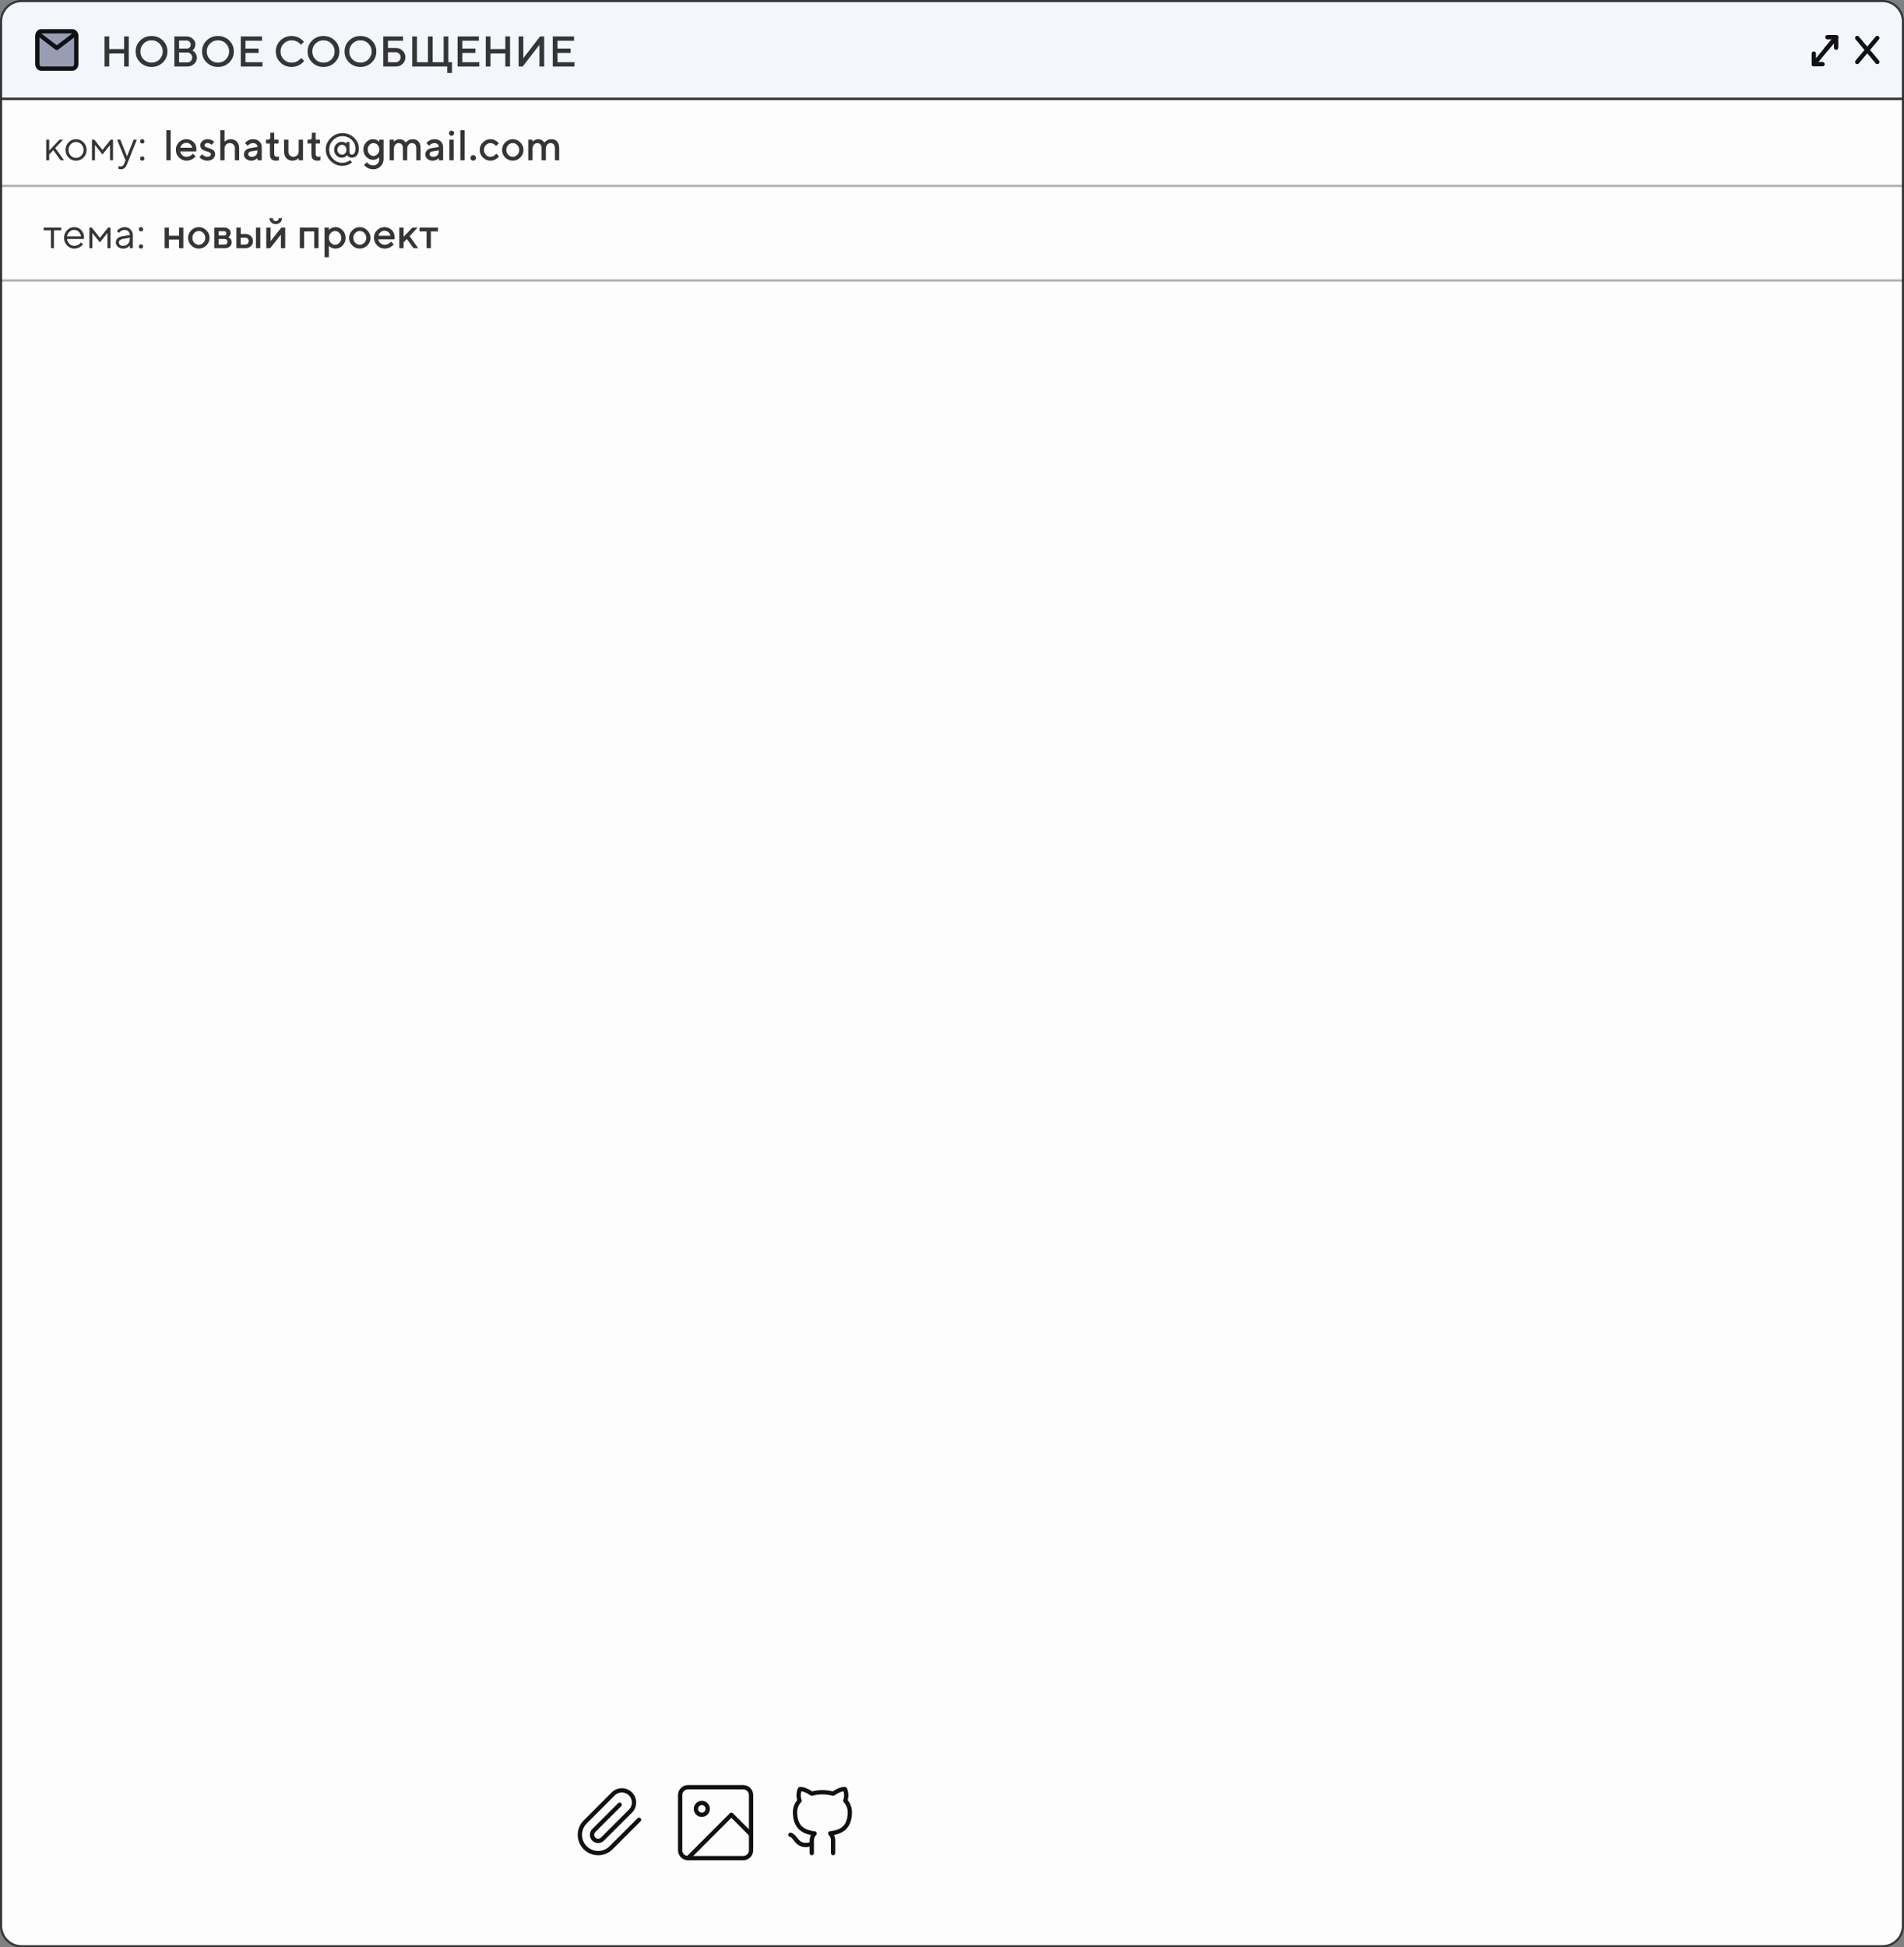
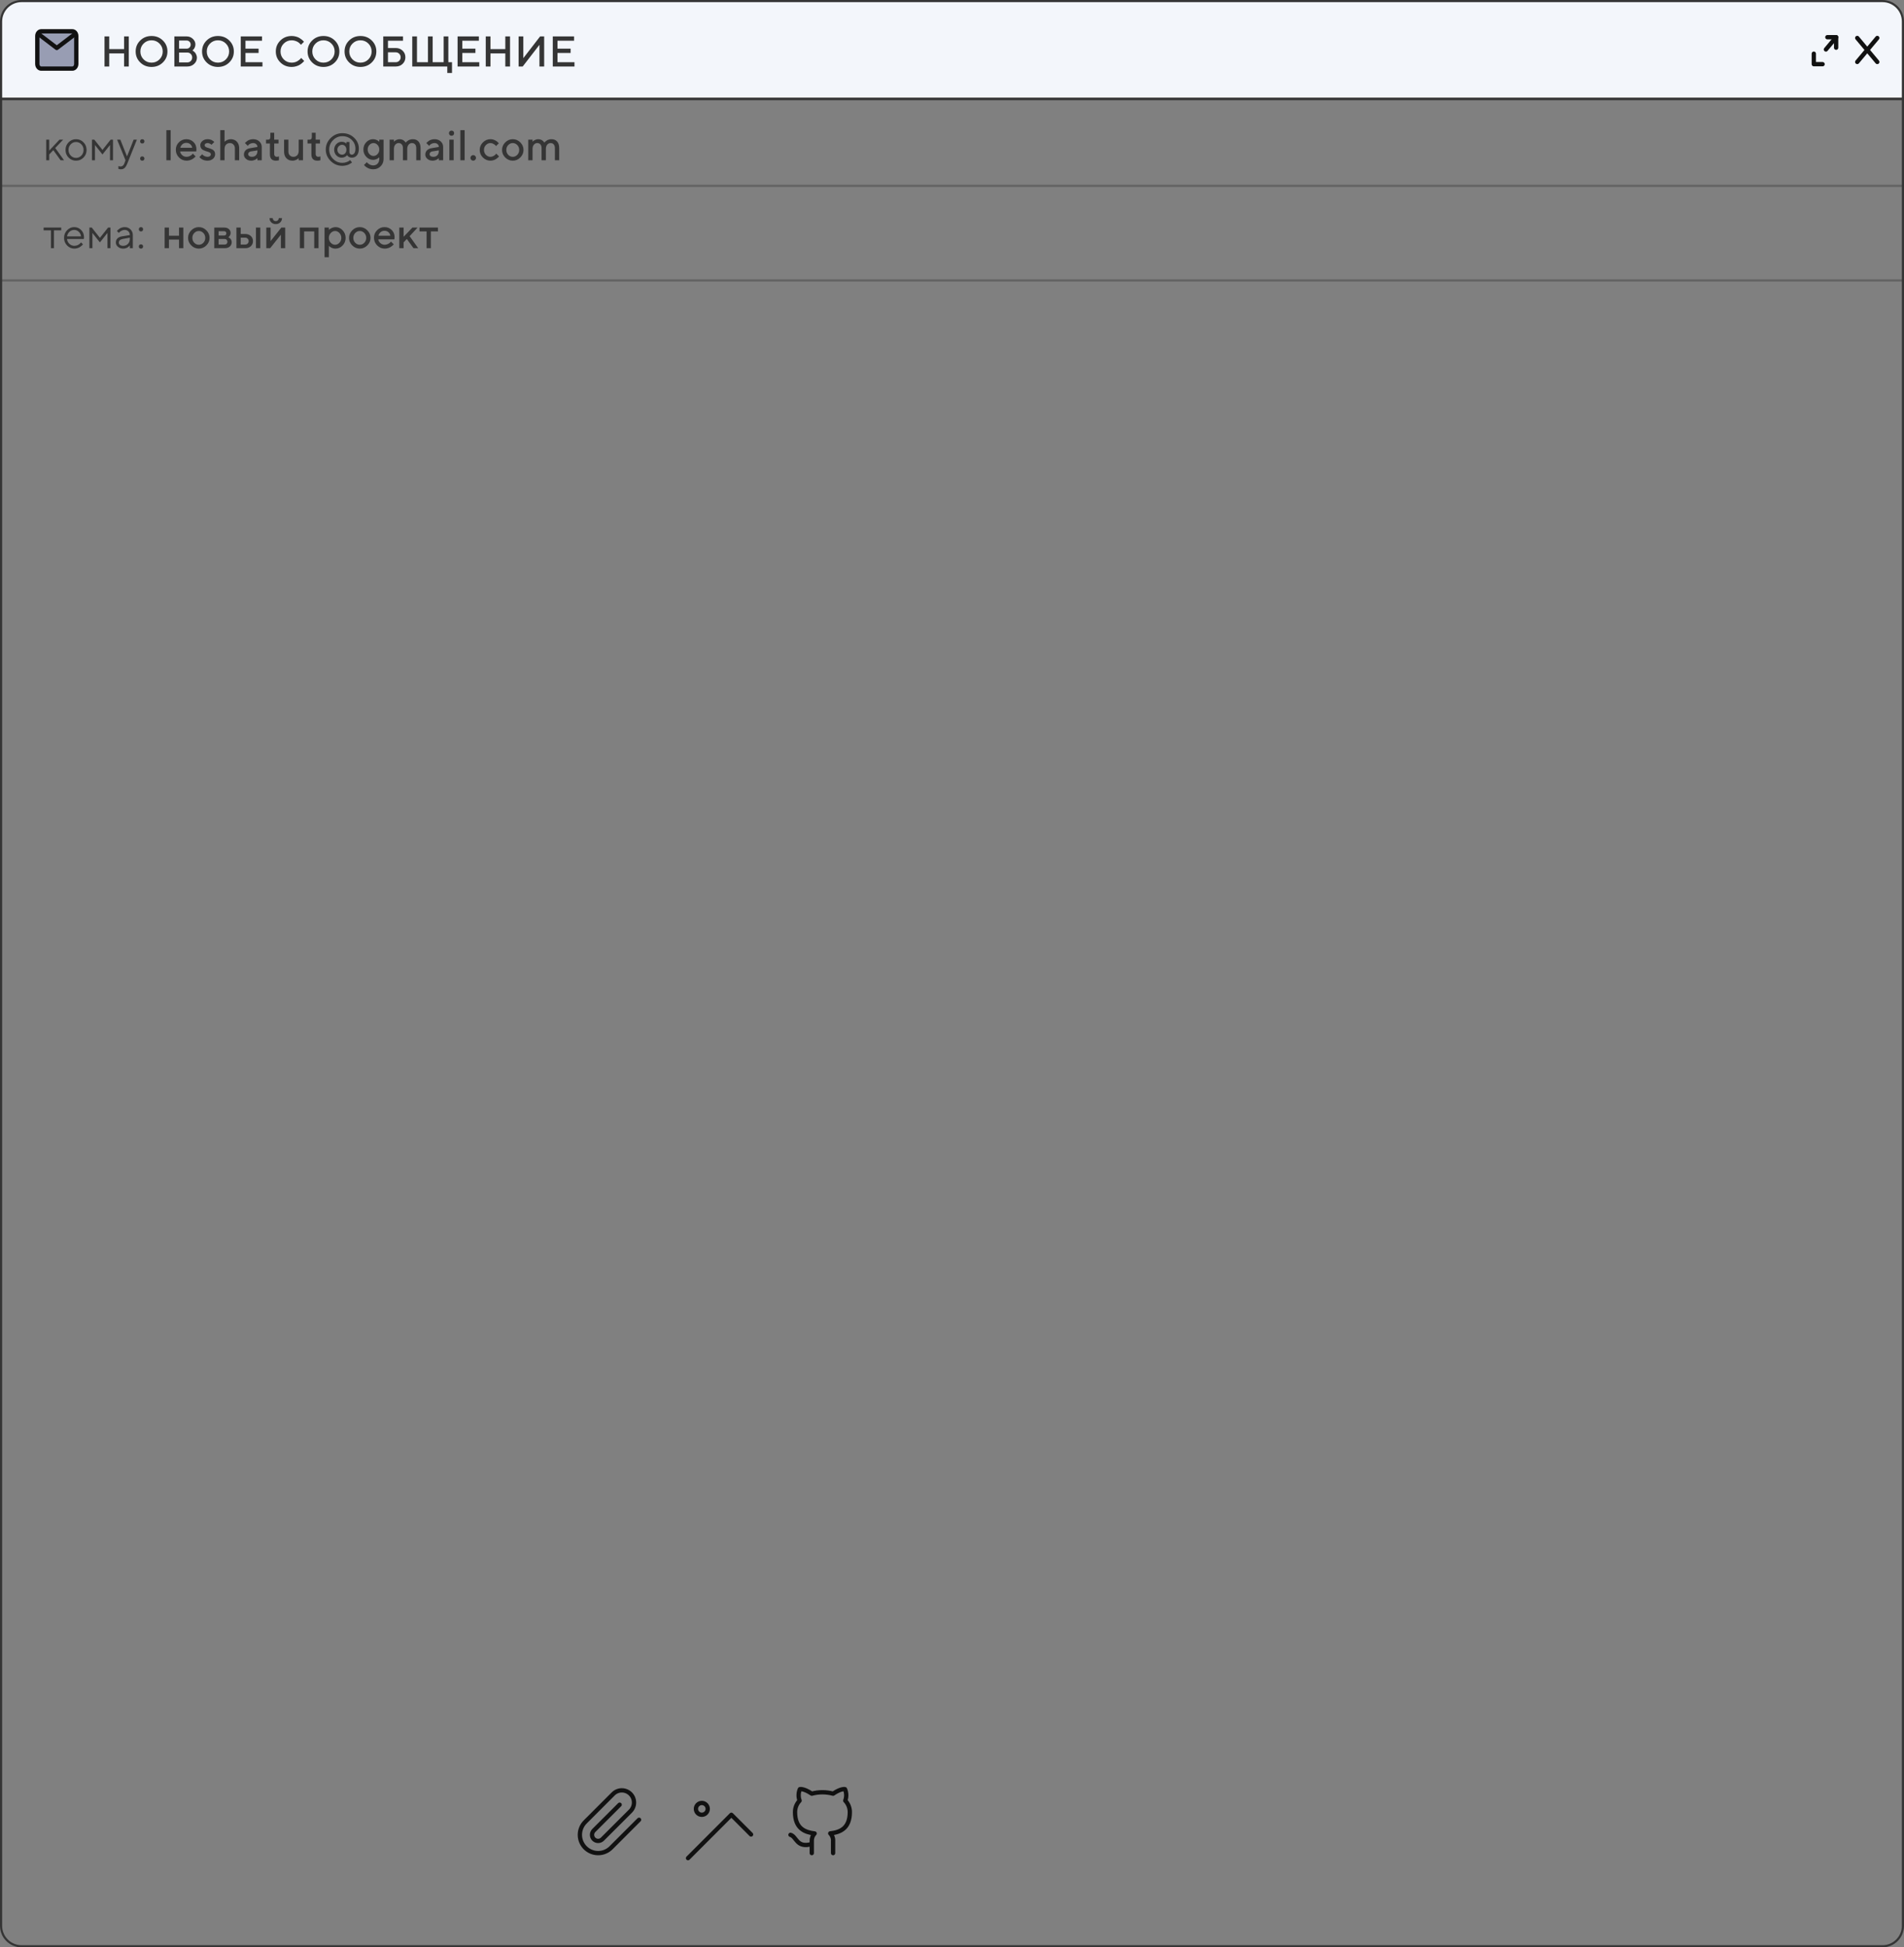
<svg xmlns="http://www.w3.org/2000/svg" width="886" height="906" viewBox="0 0 886 906" fill="none">
  <rect x="0" y="0" width="886" height="906" fill="#808080" stroke="none" />
  <path d="M0.5 10C0.5 4.753 4.753 0.5 10 0.5H876C881.247 0.5 885.5 4.753 885.5 10V45.992H0.5V10Z" fill="#F3F6FB" />
  <path d="M0.5 10C0.5 4.753 4.753 0.5 10 0.5H876C881.247 0.5 885.5 4.753 885.5 10V45.992H0.5V10Z" stroke="#353535" />
  <path d="M59.932 16.943V30.947H57.735V24.844H50.831V30.947H48.633V16.943H50.831V22.852H57.735V16.943H59.932ZM66.827 20.264C65.824 21.266 65.323 22.494 65.323 23.945C65.323 25.397 65.824 26.628 66.827 27.637C67.836 28.646 69.067 29.15 70.518 29.15C71.977 29.15 73.207 28.646 74.21 27.637C75.219 26.628 75.723 25.397 75.723 23.945C75.723 22.494 75.219 21.266 74.21 20.264C73.207 19.255 71.977 18.75 70.518 18.75C69.067 18.75 67.836 19.255 66.827 20.264ZM65.255 29.053C63.835 27.66 63.126 25.957 63.126 23.945C63.126 21.934 63.835 20.231 65.255 18.838C66.674 17.445 68.428 16.748 70.518 16.748C72.615 16.748 74.373 17.445 75.792 18.838C77.211 20.231 77.921 21.934 77.921 23.945C77.921 25.957 77.211 27.66 75.792 29.053C74.373 30.446 72.615 31.143 70.518 31.143C68.428 31.143 66.674 30.446 65.255 29.053ZM87.13 30.947H81.133V16.943H86.827C87.96 16.943 88.927 17.318 89.727 18.066C90.528 18.815 90.928 19.674 90.928 20.645C90.928 21.204 90.811 21.719 90.577 22.188C90.349 22.656 90.121 22.982 89.893 23.164L89.532 23.447C89.584 23.473 89.656 23.519 89.747 23.584C89.844 23.643 90.017 23.776 90.264 23.984C90.512 24.186 90.723 24.411 90.899 24.658C91.082 24.906 91.248 25.228 91.397 25.625C91.553 26.016 91.632 26.422 91.632 26.846C91.632 27.965 91.202 28.929 90.343 29.736C89.483 30.544 88.412 30.947 87.13 30.947ZM83.331 29.043H87.13C87.781 29.043 88.328 28.825 88.77 28.389C89.213 27.946 89.434 27.399 89.434 26.748C89.434 26.097 89.213 25.55 88.77 25.107C88.334 24.665 87.787 24.443 87.13 24.443H83.331V29.043ZM86.827 18.848H83.331V22.646H86.827C87.374 22.646 87.826 22.467 88.184 22.109C88.549 21.745 88.731 21.292 88.731 20.752C88.731 20.205 88.549 19.753 88.184 19.395C87.826 19.03 87.374 18.848 86.827 18.848ZM97.725 20.264C96.723 21.266 96.221 22.494 96.221 23.945C96.221 25.397 96.723 26.628 97.725 27.637C98.734 28.646 99.965 29.15 101.417 29.15C102.875 29.15 104.106 28.646 105.108 27.637C106.117 26.628 106.622 25.397 106.622 23.945C106.622 22.494 106.117 21.266 105.108 20.264C104.106 19.255 102.875 18.75 101.417 18.75C99.965 18.75 98.734 19.255 97.725 20.264ZM96.153 29.053C94.734 27.66 94.024 25.957 94.024 23.945C94.024 21.934 94.734 20.231 96.153 18.838C97.572 17.445 99.327 16.748 101.417 16.748C103.513 16.748 105.271 17.445 106.69 18.838C108.109 20.231 108.819 21.934 108.819 23.945C108.819 25.957 108.109 27.66 106.69 29.053C105.271 30.446 103.513 31.143 101.417 31.143C99.327 31.143 97.572 30.446 96.153 29.053ZM114.229 28.945H122.13V30.947H112.032V16.943H121.934V18.945H114.229V22.646H120.333V24.648H114.229V28.945ZM135.743 16.748C136.453 16.748 137.133 16.842 137.784 17.031C138.435 17.213 138.972 17.438 139.395 17.705C139.825 17.972 140.199 18.236 140.518 18.496C140.837 18.756 141.072 18.981 141.221 19.17L141.436 19.443L140.04 20.85C140.001 20.797 139.942 20.726 139.864 20.635C139.792 20.537 139.623 20.365 139.356 20.117C139.089 19.87 138.803 19.658 138.497 19.482C138.191 19.3 137.79 19.134 137.296 18.984C136.807 18.828 136.29 18.75 135.743 18.75C134.291 18.75 133.061 19.255 132.052 20.264C131.042 21.266 130.538 22.494 130.538 23.945C130.538 25.397 131.039 26.628 132.042 27.637C133.051 28.646 134.285 29.15 135.743 29.15C136.29 29.15 136.811 29.076 137.305 28.926C137.807 28.77 138.22 28.584 138.546 28.369C138.878 28.154 139.167 27.943 139.415 27.734C139.669 27.52 139.858 27.337 139.981 27.188L140.137 26.943L141.544 28.35C141.492 28.428 141.41 28.532 141.3 28.662C141.195 28.786 140.958 29.007 140.587 29.326C140.222 29.645 139.831 29.928 139.415 30.176C139.005 30.423 138.464 30.648 137.794 30.85C137.13 31.045 136.446 31.143 135.743 31.143C133.647 31.143 131.889 30.446 130.469 29.053C129.05 27.66 128.341 25.957 128.341 23.945C128.341 21.934 129.05 20.231 130.469 18.838C131.889 17.445 133.647 16.748 135.743 16.748ZM146.827 20.264C145.824 21.266 145.323 22.494 145.323 23.945C145.323 25.397 145.824 26.628 146.827 27.637C147.836 28.646 149.066 29.15 150.518 29.15C151.977 29.15 153.207 28.646 154.21 27.637C155.219 26.628 155.723 25.397 155.723 23.945C155.723 22.494 155.219 21.266 154.21 20.264C153.207 19.255 151.977 18.75 150.518 18.75C149.066 18.75 147.836 19.255 146.827 20.264ZM145.255 29.053C143.835 27.66 143.126 25.957 143.126 23.945C143.126 21.934 143.835 20.231 145.255 18.838C146.674 17.445 148.428 16.748 150.518 16.748C152.615 16.748 154.372 17.445 155.792 18.838C157.211 20.231 157.921 21.934 157.921 23.945C157.921 25.957 157.211 27.66 155.792 29.053C154.372 30.446 152.615 31.143 150.518 31.143C148.428 31.143 146.674 30.446 145.255 29.053ZM164.034 20.264C163.031 21.266 162.53 22.494 162.53 23.945C162.53 25.397 163.031 26.628 164.034 27.637C165.043 28.646 166.274 29.15 167.725 29.15C169.184 29.15 170.414 28.646 171.417 27.637C172.426 26.628 172.93 25.397 172.93 23.945C172.93 22.494 172.426 21.266 171.417 20.264C170.414 19.255 169.184 18.75 167.725 18.75C166.274 18.75 165.043 19.255 164.034 20.264ZM162.462 29.053C161.042 27.66 160.333 25.957 160.333 23.945C160.333 21.934 161.042 20.231 162.462 18.838C163.881 17.445 165.635 16.748 167.725 16.748C169.822 16.748 171.58 17.445 172.999 18.838C174.418 20.231 175.128 21.934 175.128 23.945C175.128 25.957 174.418 27.66 172.999 29.053C171.58 30.446 169.822 31.143 167.725 31.143C165.635 31.143 163.881 30.446 162.462 29.053ZM180.538 28.945H184.141C184.792 28.945 185.336 28.727 185.772 28.291C186.215 27.848 186.436 27.301 186.436 26.65C186.436 25.993 186.215 25.446 185.772 25.01C185.336 24.567 184.792 24.346 184.141 24.346H180.538V28.945ZM184.141 30.947H178.341V16.943H187.54V18.945H180.538V22.344H184.141C185.437 22.344 186.511 22.757 187.364 23.584C188.217 24.411 188.643 25.433 188.643 26.65C188.643 27.861 188.217 28.88 187.364 29.707C186.511 30.534 185.437 30.947 184.141 30.947ZM208.634 16.943V28.945H210.333V33.945H208.135V30.947H191.837V16.943H194.034V28.945H199.132V16.943H201.339V28.945H206.436V16.943H208.634ZM215.128 28.945H223.028V30.947H212.93V16.943H222.833V18.945H215.128V22.646H221.231V24.648H215.128V28.945ZM237.335 16.943V30.947H235.137V24.844H228.233V30.947H226.036V16.943H228.233V22.852H235.137V16.943H237.335ZM253.223 30.947H251.026V20.85L243.223 30.947H241.329V16.943H243.526V27.051L251.329 16.943H253.223V30.947ZM259.425 28.945H267.325V30.947H257.227V16.943H267.13V18.945H259.425V22.646H265.528V24.648H259.425V28.945Z" fill="#353535" />
  <path d="M873.565 17.667L864.239 28.825" stroke="#111111" stroke-width="2" stroke-linecap="round" stroke-linejoin="round" />
  <path d="M864.239 17.667L873.565 28.825" stroke="#111111" stroke-width="2" stroke-linecap="round" stroke-linejoin="round" />
  <path d="M848.112 29.858H844.031V24.977" stroke="#111111" stroke-width="2" stroke-linecap="round" stroke-linejoin="round" />
  <path d="M850.336 17.308H854.417V22.189" stroke="#111111" stroke-width="2" stroke-linecap="round" stroke-linejoin="round" />
  <path d="M854.424 17.319L849.664 23.014" stroke="#111111" stroke-width="2" stroke-linecap="round" stroke-linejoin="round" />
-   <path d="M853.358 18.597L844.044 29.871" stroke="#111111" stroke-width="2" stroke-linecap="round" stroke-linejoin="round" />
-   <path d="M0.5 46.062H885.5V896C885.5 901.247 881.247 905.5 876 905.5H10C4.753 905.5 0.5 901.247 0.5 896V46.062Z" fill="#FDFDFD" />
  <path d="M0.5 46.062H885.5V896C885.5 901.247 881.247 905.5 876 905.5H10C4.753 905.5 0.5 901.247 0.5 896V46.062Z" stroke="#353535" />
  <path d="M22.9 71.866V74.561H21.504V64.962H22.9V70.06L27.695 64.962H29.404L25.703 68.858L29.805 74.561H28.203L24.805 69.864L22.9 71.866ZM37.852 72.394C38.542 71.677 38.887 70.802 38.887 69.767C38.887 68.725 38.542 67.849 37.852 67.14C37.168 66.424 36.344 66.065 35.381 66.065C34.424 66.065 33.6 66.424 32.91 67.14C32.227 67.849 31.885 68.722 31.885 69.757C31.885 70.785 32.227 71.661 32.91 72.384C33.6 73.1 34.424 73.458 35.381 73.458C36.344 73.458 37.168 73.103 37.852 72.394ZM31.914 73.311C30.963 72.348 30.488 71.166 30.488 69.767C30.488 68.36 30.963 67.175 31.914 66.212C32.871 65.242 34.03 64.757 35.391 64.757C36.751 64.757 37.907 65.242 38.857 66.212C39.808 67.175 40.283 68.36 40.283 69.767C40.283 71.166 39.808 72.348 38.857 73.311C37.907 74.275 36.751 74.757 35.391 74.757C34.03 74.757 32.871 74.275 31.914 73.311ZM51.191 67.462L47.685 71.866L44.19 67.462V74.561H42.793V64.962H43.887L47.685 69.757L51.484 64.962H52.588V74.561H51.191V67.462ZM57.9 75.958L58.398 74.561L54.492 64.962H55.996L59.102 72.765L62.197 64.962H63.701L59.297 75.958C58.9 76.974 58.473 77.693 58.018 78.116C57.562 78.546 56.989 78.761 56.299 78.761C56.084 78.761 55.876 78.745 55.674 78.712C55.478 78.679 55.332 78.644 55.234 78.605L55.098 78.565V77.257C55.43 77.387 55.762 77.455 56.094 77.462C56.94 77.462 57.542 76.961 57.9 75.958ZM65.469 74.483C65.293 74.295 65.205 74.054 65.205 73.761C65.205 73.468 65.293 73.23 65.469 73.048C65.651 72.859 65.895 72.765 66.201 72.765C66.507 72.765 66.748 72.859 66.924 73.048C67.106 73.23 67.197 73.468 67.197 73.761C67.197 74.054 67.106 74.295 66.924 74.483C66.748 74.666 66.507 74.757 66.201 74.757C65.895 74.757 65.651 74.666 65.469 74.483ZM65.469 66.485C65.293 66.296 65.205 66.056 65.205 65.763C65.205 65.47 65.293 65.229 65.469 65.04C65.651 64.851 65.895 64.757 66.201 64.757C66.507 64.757 66.748 64.851 66.924 65.04C67.106 65.229 67.197 65.47 67.197 65.763C67.197 66.056 67.106 66.296 66.924 66.485C66.748 66.668 66.507 66.759 66.201 66.759C65.895 66.759 65.651 66.668 65.469 66.485ZM79.414 60.558V74.561H77.422V60.558H79.414ZM91.309 70.46H83.809C83.913 71.137 84.245 71.723 84.805 72.218C85.371 72.713 86.042 72.96 86.816 72.96C87.376 72.96 87.897 72.833 88.379 72.579C88.867 72.325 89.212 72.078 89.414 71.837L89.717 71.466L91.016 72.765C90.977 72.817 90.915 72.892 90.83 72.989C90.752 73.08 90.579 73.24 90.312 73.468C90.046 73.689 89.762 73.888 89.463 74.064C89.163 74.233 88.773 74.392 88.291 74.542C87.816 74.685 87.324 74.757 86.816 74.757C85.456 74.757 84.281 74.259 83.291 73.263C82.308 72.26 81.816 71.059 81.816 69.659C81.816 68.311 82.295 67.159 83.252 66.202C84.216 65.239 85.368 64.757 86.709 64.757C88.057 64.757 89.176 65.206 90.068 66.105C90.967 66.996 91.416 68.116 91.416 69.464L91.309 70.46ZM86.709 66.466C85.986 66.466 85.378 66.681 84.883 67.11C84.394 67.534 84.066 68.084 83.897 68.761H89.453C89.336 68.084 89.033 67.534 88.545 67.11C88.057 66.681 87.445 66.466 86.709 66.466ZM99.707 66.065L98.408 67.364C98.356 67.312 98.278 67.241 98.174 67.149C98.076 67.052 97.868 66.931 97.549 66.788C97.236 66.638 96.921 66.564 96.602 66.564C96.172 66.564 95.83 66.664 95.576 66.866C95.329 67.061 95.205 67.293 95.205 67.56C95.205 67.84 95.326 68.074 95.566 68.263C95.807 68.451 96.11 68.595 96.475 68.692C96.839 68.79 97.23 68.914 97.647 69.064C98.07 69.207 98.463 69.37 98.828 69.552C99.199 69.734 99.505 70.014 99.746 70.392C99.987 70.769 100.107 71.225 100.107 71.759C100.107 72.586 99.772 73.292 99.102 73.878C98.438 74.464 97.572 74.757 96.504 74.757C96.035 74.757 95.586 74.698 95.156 74.581C94.733 74.464 94.385 74.324 94.111 74.161C93.838 73.998 93.597 73.836 93.389 73.673C93.187 73.504 93.04 73.36 92.949 73.243L92.803 73.058L94.102 71.759C94.167 71.85 94.261 71.964 94.385 72.101C94.515 72.237 94.788 72.416 95.205 72.638C95.628 72.853 96.061 72.96 96.504 72.96C97.038 72.96 97.438 72.853 97.705 72.638C97.972 72.416 98.106 72.123 98.106 71.759C98.106 71.479 97.985 71.248 97.744 71.065C97.503 70.877 97.201 70.733 96.836 70.636C96.471 70.532 96.078 70.408 95.654 70.265C95.238 70.115 94.844 69.952 94.473 69.776C94.108 69.594 93.805 69.314 93.564 68.936C93.324 68.552 93.203 68.093 93.203 67.56C93.203 66.824 93.525 66.173 94.17 65.606C94.821 65.04 95.632 64.757 96.602 64.757C96.986 64.757 97.357 64.802 97.715 64.894C98.079 64.978 98.376 65.086 98.603 65.216C98.831 65.34 99.03 65.47 99.199 65.606C99.375 65.737 99.502 65.841 99.58 65.919L99.707 66.065ZM104.492 60.558V65.958C104.518 65.932 104.561 65.89 104.619 65.831C104.684 65.772 104.808 65.678 104.99 65.548C105.179 65.411 105.381 65.291 105.596 65.186C105.811 65.076 106.081 64.978 106.406 64.894C106.732 64.802 107.061 64.757 107.393 64.757C108.551 64.757 109.492 65.138 110.215 65.899C110.938 66.661 111.299 67.683 111.299 68.966V74.561H109.297V68.966C109.297 68.276 109.076 67.703 108.633 67.247C108.197 66.791 107.65 66.564 106.992 66.564C106.23 66.564 105.622 66.811 105.166 67.306C104.717 67.794 104.492 68.481 104.492 69.366V74.561H102.5V60.558H104.492ZM121.797 74.561H119.795V73.565C119.769 73.591 119.723 73.634 119.658 73.692C119.6 73.751 119.476 73.849 119.287 73.985C119.105 74.116 118.906 74.236 118.691 74.347C118.477 74.451 118.206 74.545 117.881 74.63C117.555 74.715 117.227 74.757 116.895 74.757C115.918 74.757 115.107 74.474 114.463 73.907C113.818 73.341 113.496 72.693 113.496 71.964C113.496 71.176 113.743 70.515 114.238 69.981C114.74 69.448 115.423 69.109 116.289 68.966L119.795 68.36C119.795 67.853 119.606 67.426 119.229 67.081C118.857 66.736 118.379 66.564 117.793 66.564C117.285 66.564 116.823 66.671 116.406 66.886C115.996 67.094 115.713 67.306 115.557 67.52L115.293 67.862L113.994 66.564C114.033 66.511 114.085 66.446 114.15 66.368C114.222 66.284 114.375 66.14 114.609 65.939C114.85 65.73 115.104 65.545 115.371 65.382C115.638 65.219 115.99 65.076 116.426 64.952C116.868 64.822 117.324 64.757 117.793 64.757C118.965 64.757 119.925 65.105 120.674 65.802C121.423 66.492 121.797 67.345 121.797 68.36V74.561ZM117.197 72.96C118.011 72.96 118.646 72.719 119.102 72.237C119.564 71.749 119.795 71.056 119.795 70.157V69.962L116.689 70.46C116.331 70.525 116.042 70.671 115.82 70.899C115.599 71.127 115.488 71.414 115.488 71.759C115.488 72.078 115.641 72.358 115.947 72.599C116.26 72.84 116.676 72.96 117.197 72.96ZM125.801 63.761V61.759H127.598V64.962H129.6V66.759H127.598V71.739C127.598 72.097 127.712 72.39 127.939 72.618C128.167 72.846 128.454 72.96 128.799 72.96C128.949 72.96 129.105 72.944 129.268 72.911C129.437 72.879 129.567 72.843 129.658 72.804L129.805 72.765V74.561C129.408 74.692 128.939 74.757 128.398 74.757C126.53 74.757 125.599 73.757 125.605 71.759V66.759H123.799V64.962H124.805C125.469 64.962 125.801 64.561 125.801 63.761ZM138.994 74.561V73.565L138.867 73.692C138.809 73.751 138.685 73.849 138.496 73.985C138.314 74.116 138.115 74.236 137.9 74.347C137.686 74.451 137.415 74.545 137.09 74.63C136.764 74.715 136.432 74.757 136.094 74.757C134.935 74.757 133.994 74.379 133.271 73.624C132.555 72.862 132.197 71.84 132.197 70.558V64.962H134.199V70.558C134.199 71.248 134.417 71.821 134.854 72.276C135.296 72.732 135.843 72.96 136.494 72.96C137.256 72.96 137.861 72.716 138.311 72.228C138.766 71.733 138.994 71.043 138.994 70.157V64.962H140.996V74.561H138.994ZM145.098 63.761V61.759H146.895V64.962H148.896V66.759H146.895V71.739C146.895 72.097 147.008 72.39 147.236 72.618C147.464 72.846 147.751 72.96 148.096 72.96C148.245 72.96 148.402 72.944 148.564 72.911C148.734 72.879 148.864 72.843 148.955 72.804L149.102 72.765V74.561C148.704 74.692 148.236 74.757 147.695 74.757C145.827 74.757 144.896 73.757 144.902 71.759V66.759H143.096V64.962H144.102C144.766 64.962 145.098 64.561 145.098 63.761ZM159.199 67.364C158.6 67.364 158.083 67.589 157.646 68.038C157.21 68.481 156.992 69.024 156.992 69.669C156.992 70.307 157.207 70.851 157.637 71.3C158.073 71.743 158.594 71.964 159.199 71.964C159.759 71.964 160.231 71.752 160.615 71.329C160.999 70.899 161.191 70.346 161.191 69.669C161.191 68.985 160.999 68.432 160.615 68.009C160.231 67.579 159.759 67.364 159.199 67.364ZM158.994 65.958C159.437 65.958 159.84 66.033 160.205 66.183C160.57 66.326 160.827 66.479 160.977 66.642L161.191 66.866V66.065H162.598V70.763C162.598 71.108 162.702 71.394 162.91 71.622C163.125 71.85 163.385 71.964 163.691 71.964C164.186 71.964 164.593 71.733 164.912 71.27C165.231 70.808 165.391 70.105 165.391 69.161C165.391 67.546 164.808 66.176 163.643 65.05C162.477 63.923 161.029 63.36 159.297 63.36C157.643 63.36 156.211 63.972 155 65.196C153.796 66.414 153.193 67.869 153.193 69.561C153.193 71.254 153.796 72.713 155 73.936C156.211 75.154 157.643 75.763 159.297 75.763C159.974 75.763 160.612 75.655 161.211 75.44C161.816 75.226 162.253 75.014 162.52 74.806L162.891 74.464L163.799 75.558C163.76 75.597 163.695 75.652 163.604 75.724C163.519 75.802 163.333 75.932 163.047 76.114C162.76 76.303 162.458 76.466 162.139 76.603C161.82 76.746 161.403 76.873 160.889 76.983C160.374 77.101 159.844 77.159 159.297 77.159C157.201 77.159 155.391 76.404 153.867 74.894C152.35 73.39 151.592 71.612 151.592 69.561C151.592 67.511 152.35 65.733 153.867 64.23C155.391 62.719 157.201 61.964 159.297 61.964C161.471 61.964 163.298 62.67 164.775 64.083C166.253 65.496 166.992 67.189 166.992 69.161C166.992 70.522 166.689 71.564 166.084 72.286C165.479 73.002 164.681 73.36 163.691 73.36C163.249 73.36 162.845 73.263 162.48 73.067C162.116 72.866 161.862 72.664 161.719 72.462L161.494 72.159C161.442 72.25 161.357 72.364 161.24 72.501C161.13 72.638 160.859 72.817 160.43 73.038C160.007 73.253 159.528 73.36 158.994 73.36C158.037 73.36 157.214 73.005 156.523 72.296C155.84 71.58 155.498 70.701 155.498 69.659C155.498 68.618 155.84 67.742 156.523 67.032C157.214 66.316 158.037 65.958 158.994 65.958ZM176.494 73.985V73.165L176.367 73.292C176.309 73.351 176.185 73.448 175.996 73.585C175.814 73.715 175.615 73.836 175.4 73.946C175.186 74.05 174.915 74.148 174.59 74.239C174.264 74.324 173.932 74.366 173.594 74.366C172.383 74.366 171.331 73.901 170.439 72.97C169.548 72.032 169.102 70.896 169.102 69.561C169.102 68.227 169.548 67.094 170.439 66.163C171.331 65.226 172.383 64.757 173.594 64.757C174.128 64.757 174.635 64.858 175.117 65.06C175.599 65.261 175.947 65.463 176.162 65.665L176.494 65.958V64.962H178.496V73.966C178.496 75.314 178.034 76.45 177.109 77.374C176.185 78.299 175.049 78.761 173.701 78.761C173.154 78.761 172.633 78.689 172.139 78.546C171.644 78.409 171.237 78.243 170.918 78.048C170.599 77.859 170.319 77.667 170.078 77.472C169.837 77.276 169.665 77.107 169.561 76.964L169.395 76.759L170.703 75.46C170.729 75.499 170.771 75.551 170.83 75.616C170.889 75.688 171.012 75.808 171.201 75.978C171.396 76.153 171.602 76.306 171.816 76.436C172.031 76.573 172.308 76.694 172.646 76.798C172.985 76.909 173.337 76.964 173.701 76.964C174.515 76.964 175.182 76.687 175.703 76.134C176.23 75.58 176.494 74.864 176.494 73.985ZM171.904 67.433C171.364 68.012 171.094 68.722 171.094 69.561C171.094 70.401 171.364 71.111 171.904 71.69C172.445 72.27 173.076 72.56 173.799 72.56C174.521 72.56 175.15 72.27 175.684 71.69C176.224 71.111 176.494 70.401 176.494 69.561C176.494 68.722 176.224 68.012 175.684 67.433C175.15 66.853 174.521 66.564 173.799 66.564C173.076 66.564 172.445 66.853 171.904 67.433ZM193.701 74.561V68.966C193.701 68.178 193.519 67.582 193.154 67.179C192.796 66.769 192.311 66.564 191.699 66.564C191.074 66.564 190.55 66.814 190.127 67.315C189.71 67.81 189.502 68.494 189.502 69.366V74.561H187.5V68.966C187.5 68.178 187.318 67.582 186.953 67.179C186.595 66.769 186.11 66.564 185.498 66.564C184.873 66.564 184.349 66.814 183.926 67.315C183.509 67.81 183.301 68.494 183.301 69.366V74.561H181.299V64.962H183.301V65.958C183.379 65.867 183.486 65.756 183.623 65.626C183.766 65.489 184.059 65.31 184.502 65.089C184.951 64.868 185.417 64.757 185.898 64.757C186.283 64.757 186.647 64.812 186.992 64.923C187.344 65.027 187.624 65.16 187.832 65.323C188.04 65.48 188.219 65.639 188.369 65.802C188.525 65.965 188.636 66.098 188.701 66.202L188.799 66.358C188.825 66.319 188.867 66.264 188.926 66.192C188.991 66.121 189.124 65.991 189.326 65.802C189.535 65.613 189.756 65.45 189.99 65.314C190.225 65.17 190.531 65.043 190.908 64.933C191.292 64.815 191.689 64.757 192.1 64.757C193.219 64.757 194.098 65.115 194.736 65.831C195.381 66.547 195.703 67.592 195.703 68.966V74.561H193.701ZM206.211 74.561H204.209V73.565C204.183 73.591 204.137 73.634 204.072 73.692C204.014 73.751 203.89 73.849 203.701 73.985C203.519 74.116 203.32 74.236 203.105 74.347C202.891 74.451 202.62 74.545 202.295 74.63C201.969 74.715 201.641 74.757 201.309 74.757C200.332 74.757 199.521 74.474 198.877 73.907C198.232 73.341 197.91 72.693 197.91 71.964C197.91 71.176 198.158 70.515 198.652 69.981C199.154 69.448 199.837 69.109 200.703 68.966L204.209 68.36C204.209 67.853 204.02 67.426 203.643 67.081C203.271 66.736 202.793 66.564 202.207 66.564C201.699 66.564 201.237 66.671 200.82 66.886C200.41 67.094 200.127 67.306 199.971 67.52L199.707 67.862L198.408 66.564C198.447 66.511 198.499 66.446 198.564 66.368C198.636 66.284 198.789 66.14 199.023 65.939C199.264 65.73 199.518 65.545 199.785 65.382C200.052 65.219 200.404 65.076 200.84 64.952C201.283 64.822 201.738 64.757 202.207 64.757C203.379 64.757 204.339 65.105 205.088 65.802C205.837 66.492 206.211 67.345 206.211 68.36V74.561ZM201.611 72.96C202.425 72.96 203.06 72.719 203.516 72.237C203.978 71.749 204.209 71.056 204.209 70.157V69.962L201.104 70.46C200.745 70.525 200.456 70.671 200.234 70.899C200.013 71.127 199.902 71.414 199.902 71.759C199.902 72.078 200.055 72.358 200.361 72.599C200.674 72.84 201.09 72.96 201.611 72.96ZM211.113 64.962V74.561H209.111V64.962H211.113ZM210.977 61.105C211.204 61.332 211.318 61.619 211.318 61.964C211.318 62.309 211.204 62.595 210.977 62.823C210.749 63.051 210.462 63.165 210.117 63.165C209.772 63.165 209.486 63.051 209.258 62.823C209.03 62.595 208.916 62.309 208.916 61.964C208.916 61.619 209.03 61.332 209.258 61.105C209.486 60.877 209.772 60.763 210.117 60.763C210.462 60.763 210.749 60.877 210.977 61.105ZM216.211 60.558V74.561H214.219V60.558H216.211ZM221.123 72.55C221.383 72.81 221.514 73.116 221.514 73.468C221.514 73.813 221.383 74.116 221.123 74.376C220.863 74.63 220.557 74.757 220.205 74.757C219.86 74.757 219.557 74.63 219.297 74.376C219.036 74.116 218.906 73.813 218.906 73.468C218.906 73.116 219.036 72.81 219.297 72.55C219.557 72.289 219.86 72.159 220.205 72.159C220.557 72.159 220.863 72.289 221.123 72.55ZM224.707 73.272C223.717 72.276 223.223 71.108 223.223 69.767C223.223 68.419 223.717 67.247 224.707 66.251C225.703 65.255 226.875 64.757 228.223 64.757C228.971 64.757 229.668 64.92 230.312 65.245C230.957 65.564 231.419 65.883 231.699 66.202L232.119 66.661L230.82 67.96C230.755 67.856 230.654 67.729 230.518 67.579C230.387 67.423 230.098 67.215 229.648 66.954C229.206 66.694 228.73 66.564 228.223 66.564C227.409 66.564 226.702 66.873 226.104 67.491C225.511 68.11 225.215 68.868 225.215 69.767C225.215 70.659 225.511 71.414 226.104 72.032C226.702 72.651 227.409 72.96 228.223 72.96C228.73 72.96 229.206 72.833 229.648 72.579C230.098 72.325 230.42 72.078 230.615 71.837L230.918 71.466L232.217 72.765C232.178 72.817 232.119 72.892 232.041 72.989C231.963 73.08 231.794 73.24 231.533 73.468C231.273 73.689 230.999 73.888 230.713 74.064C230.426 74.233 230.055 74.392 229.6 74.542C229.144 74.685 228.685 74.757 228.223 74.757C226.875 74.757 225.703 74.262 224.707 73.272ZM240.723 72.032C241.315 71.414 241.611 70.659 241.611 69.767C241.611 68.868 241.315 68.11 240.723 67.491C240.13 66.873 239.427 66.564 238.613 66.564C237.799 66.564 237.093 66.873 236.494 67.491C235.902 68.11 235.605 68.868 235.605 69.767C235.605 70.659 235.902 71.414 236.494 72.032C237.093 72.651 237.799 72.96 238.613 72.96C239.427 72.96 240.13 72.651 240.723 72.032ZM235.098 73.272C234.108 72.276 233.613 71.108 233.613 69.767C233.613 68.419 234.108 67.247 235.098 66.251C236.094 65.255 237.266 64.757 238.613 64.757C239.961 64.757 241.13 65.255 242.119 66.251C243.115 67.247 243.613 68.419 243.613 69.767C243.613 71.108 243.115 72.276 242.119 73.272C241.13 74.262 239.961 74.757 238.613 74.757C237.266 74.757 236.094 74.262 235.098 73.272ZM258.213 74.561V68.966C258.213 68.178 258.031 67.582 257.666 67.179C257.308 66.769 256.823 66.564 256.211 66.564C255.586 66.564 255.062 66.814 254.639 67.315C254.222 67.81 254.014 68.494 254.014 69.366V74.561H252.012V68.966C252.012 68.178 251.829 67.582 251.465 67.179C251.107 66.769 250.622 66.564 250.01 66.564C249.385 66.564 248.861 66.814 248.438 67.315C248.021 67.81 247.812 68.494 247.812 69.366V74.561H245.811V64.962H247.812V65.958C247.891 65.867 247.998 65.756 248.135 65.626C248.278 65.489 248.571 65.31 249.014 65.089C249.463 64.868 249.928 64.757 250.41 64.757C250.794 64.757 251.159 64.812 251.504 64.923C251.855 65.027 252.135 65.16 252.344 65.323C252.552 65.48 252.731 65.639 252.881 65.802C253.037 65.965 253.148 66.098 253.213 66.202L253.311 66.358C253.337 66.319 253.379 66.264 253.438 66.192C253.503 66.121 253.636 65.991 253.838 65.802C254.046 65.613 254.268 65.45 254.502 65.314C254.736 65.17 255.042 65.043 255.42 64.933C255.804 64.815 256.201 64.757 256.611 64.757C257.731 64.757 258.61 65.115 259.248 65.831C259.893 66.547 260.215 67.592 260.215 68.966V74.561H258.213Z" fill="#353535" />
  <path d="M0 86.974H886V85.974H0V86.974ZM886 129.974H0V130.974H886V129.974Z" fill="#353535" fill-opacity="0.4" />
  <path d="M20.303 107.173V105.875H28.496V107.173H25.098V115.474H23.701V107.173H20.303ZM39.004 111.197L31.201 111.177C31.253 112.043 31.608 112.792 32.266 113.423C32.93 114.055 33.708 114.371 34.6 114.371C35.199 114.371 35.755 114.237 36.27 113.97C36.784 113.703 37.148 113.436 37.363 113.169L37.705 112.779L38.603 113.677C38.565 113.729 38.506 113.804 38.428 113.902C38.356 113.993 38.193 114.153 37.94 114.38C37.692 114.602 37.422 114.8 37.129 114.976C36.842 115.145 36.468 115.305 36.006 115.455C35.55 115.598 35.081 115.669 34.6 115.669C33.291 115.669 32.165 115.184 31.221 114.214C30.277 113.238 29.805 112.056 29.805 110.669C29.805 109.283 30.27 108.104 31.201 107.134C32.139 106.158 33.239 105.669 34.502 105.669C35.81 105.669 36.904 106.125 37.783 107.037C38.662 107.942 39.102 109.087 39.102 110.474L39.004 111.197ZM36.65 107.828C36.058 107.261 35.342 106.978 34.502 106.978C33.662 106.978 32.93 107.274 32.305 107.867C31.68 108.459 31.312 109.162 31.201 109.976H37.705C37.601 109.11 37.249 108.394 36.65 107.828ZM50 108.375L46.494 112.779L42.998 108.375V115.474H41.602V105.875H42.695L46.494 110.669L50.293 105.875H51.397V115.474H50V108.375ZM56.709 109.976L60.41 109.371C60.41 108.661 60.185 108.085 59.736 107.642C59.287 107.199 58.711 106.978 58.008 106.978C57.5 106.978 57.022 107.095 56.572 107.33C56.13 107.557 55.807 107.792 55.605 108.033L55.303 108.375L54.404 107.476C54.443 107.424 54.495 107.359 54.56 107.281C54.632 107.196 54.782 107.053 55.01 106.851C55.244 106.643 55.488 106.457 55.742 106.294C55.996 106.132 56.328 105.988 56.738 105.865C57.155 105.735 57.578 105.669 58.008 105.669C59.102 105.669 60.007 106.024 60.723 106.734C61.445 107.444 61.807 108.322 61.807 109.371V115.474H60.41V114.175C60.384 114.214 60.342 114.27 60.283 114.341C60.231 114.406 60.107 114.527 59.912 114.703C59.723 114.872 59.518 115.025 59.297 115.162C59.075 115.292 58.783 115.409 58.418 115.513C58.06 115.617 57.689 115.669 57.305 115.669C56.348 115.669 55.54 115.386 54.883 114.82C54.232 114.253 53.906 113.606 53.906 112.876C53.906 112.076 54.147 111.431 54.629 110.943C55.111 110.448 55.804 110.126 56.709 109.976ZM57.305 114.371C58.21 114.371 58.952 114.074 59.531 113.482C60.117 112.889 60.41 112.121 60.41 111.177V110.572L57.109 111.177C55.911 111.405 55.309 111.972 55.303 112.876C55.303 113.306 55.478 113.664 55.83 113.951C56.188 114.231 56.68 114.371 57.305 114.371ZM64.863 115.396C64.688 115.207 64.6 114.966 64.6 114.673C64.6 114.38 64.688 114.143 64.863 113.96C65.046 113.772 65.29 113.677 65.596 113.677C65.902 113.677 66.143 113.772 66.318 113.96C66.501 114.143 66.592 114.38 66.592 114.673C66.592 114.966 66.501 115.207 66.318 115.396C66.143 115.578 65.902 115.669 65.596 115.669C65.29 115.669 65.046 115.578 64.863 115.396ZM64.863 107.398C64.688 107.209 64.6 106.968 64.6 106.675C64.6 106.382 64.688 106.141 64.863 105.953C65.046 105.764 65.29 105.669 65.596 105.669C65.902 105.669 66.143 105.764 66.318 105.953C66.501 106.141 66.592 106.382 66.592 106.675C66.592 106.968 66.501 107.209 66.318 107.398C66.143 107.58 65.902 107.671 65.596 107.671C65.29 107.671 65.046 107.58 64.863 107.398ZM78.613 111.47V115.474H76.611V105.875H78.613V109.673H83.311V105.875H85.312V115.474H83.311V111.47H78.613ZM94.629 112.945C95.221 112.326 95.518 111.571 95.518 110.679C95.518 109.781 95.221 109.022 94.629 108.404C94.037 107.785 93.333 107.476 92.519 107.476C91.706 107.476 90.999 107.785 90.4 108.404C89.808 109.022 89.512 109.781 89.512 110.679C89.512 111.571 89.808 112.326 90.4 112.945C90.999 113.563 91.706 113.873 92.519 113.873C93.333 113.873 94.037 113.563 94.629 112.945ZM89.004 114.185C88.014 113.189 87.519 112.02 87.519 110.679C87.519 109.332 88.014 108.16 89.004 107.164C90 106.167 91.172 105.669 92.519 105.669C93.867 105.669 95.036 106.167 96.025 107.164C97.022 108.16 97.519 109.332 97.519 110.679C97.519 112.02 97.022 113.189 96.025 114.185C95.036 115.175 93.867 115.669 92.519 115.669C91.172 115.669 90 115.175 89.004 114.185ZM99.717 105.875H104.316C105.234 105.875 105.964 106.112 106.504 106.587C107.044 107.056 107.314 107.652 107.314 108.375C107.314 108.785 107.223 109.159 107.041 109.498C106.865 109.83 106.683 110.061 106.494 110.191L106.221 110.376C106.26 110.389 106.315 110.412 106.387 110.445C106.458 110.477 106.589 110.562 106.777 110.699C106.966 110.829 107.129 110.975 107.266 111.138C107.409 111.294 107.536 111.509 107.646 111.783C107.764 112.056 107.822 112.352 107.822 112.671C107.822 113.498 107.526 114.172 106.934 114.693C106.348 115.214 105.544 115.474 104.521 115.474H99.717V105.875ZM104.521 111.177H101.719V113.775H104.521C104.919 113.775 105.234 113.658 105.469 113.423C105.703 113.189 105.82 112.873 105.82 112.476C105.82 112.118 105.7 111.812 105.459 111.558C105.218 111.304 104.906 111.177 104.521 111.177ZM105.049 109.312C105.231 109.13 105.322 108.886 105.322 108.58C105.322 108.267 105.231 108.023 105.049 107.847C104.867 107.665 104.622 107.574 104.316 107.574H101.719V109.576H104.316C104.622 109.576 104.867 109.488 105.049 109.312ZM112.012 113.775H114.111C114.567 113.775 114.948 113.622 115.254 113.316C115.56 113.01 115.713 112.629 115.713 112.173C115.713 111.718 115.56 111.337 115.254 111.031C114.948 110.725 114.567 110.572 114.111 110.572H112.012V113.775ZM116.719 109.81C117.383 110.429 117.715 111.22 117.715 112.183C117.715 113.14 117.383 113.928 116.719 114.546C116.061 115.165 115.192 115.474 114.111 115.474H110.01V105.875H112.012V108.873H114.111C115.192 108.873 116.061 109.185 116.719 109.81ZM121.113 105.875V115.474H119.111V105.875H121.113ZM130.918 105.875H132.715V115.474H130.713V109.175L125.713 115.474H123.916V105.875H125.918V112.173L130.918 105.875ZM127.314 102.476C127.581 102.743 127.913 102.876 128.311 102.876C128.714 102.876 129.049 102.743 129.316 102.476C129.583 102.209 129.717 101.874 129.717 101.47H131.221C131.221 102.271 130.947 102.938 130.4 103.472C129.854 104.006 129.16 104.273 128.32 104.273C127.48 104.273 126.787 104.006 126.24 103.472C125.693 102.938 125.42 102.271 125.42 101.47H126.914C126.914 101.867 127.048 102.203 127.314 102.476ZM141.523 107.671V115.474H139.521V105.875H148.223V115.474H146.221V107.671H141.523ZM156.123 115.669C155.765 115.669 155.417 115.627 155.078 115.542C154.74 115.458 154.45 115.354 154.209 115.23C153.968 115.1 153.753 114.97 153.564 114.839C153.382 114.703 153.249 114.595 153.164 114.517L153.027 114.371V119.673H151.025V105.875H153.027V106.978C153.118 106.887 153.245 106.766 153.408 106.617C153.577 106.467 153.932 106.272 154.473 106.031C155.013 105.79 155.563 105.669 156.123 105.669C157.393 105.669 158.493 106.158 159.424 107.134C160.361 108.104 160.83 109.283 160.83 110.669C160.83 112.056 160.361 113.238 159.424 114.214C158.493 115.184 157.393 115.669 156.123 115.669ZM157.949 108.414C157.363 107.789 156.689 107.476 155.928 107.476C155.166 107.476 154.492 107.789 153.906 108.414C153.32 109.039 153.027 109.794 153.027 110.679C153.027 111.558 153.32 112.31 153.906 112.935C154.492 113.56 155.166 113.873 155.928 113.873C156.689 113.873 157.363 113.56 157.949 112.935C158.535 112.31 158.828 111.558 158.828 110.679C158.828 109.794 158.535 109.039 157.949 108.414ZM169.531 112.945C170.124 112.326 170.42 111.571 170.42 110.679C170.42 109.781 170.124 109.022 169.531 108.404C168.939 107.785 168.236 107.476 167.422 107.476C166.608 107.476 165.902 107.785 165.303 108.404C164.71 109.022 164.414 109.781 164.414 110.679C164.414 111.571 164.71 112.326 165.303 112.945C165.902 113.563 166.608 113.873 167.422 113.873C168.236 113.873 168.939 113.563 169.531 112.945ZM163.906 114.185C162.917 113.189 162.422 112.02 162.422 110.679C162.422 109.332 162.917 108.16 163.906 107.164C164.902 106.167 166.074 105.669 167.422 105.669C168.77 105.669 169.938 106.167 170.928 107.164C171.924 108.16 172.422 109.332 172.422 110.679C172.422 112.02 171.924 113.189 170.928 114.185C169.938 115.175 168.77 115.669 167.422 115.669C166.074 115.669 164.902 115.175 163.906 114.185ZM183.516 111.373H176.016C176.12 112.05 176.452 112.636 177.012 113.13C177.578 113.625 178.249 113.873 179.023 113.873C179.583 113.873 180.104 113.746 180.586 113.492C181.074 113.238 181.419 112.99 181.621 112.75L181.924 112.378L183.223 113.677C183.184 113.729 183.122 113.804 183.037 113.902C182.959 113.993 182.786 114.153 182.52 114.38C182.253 114.602 181.969 114.8 181.67 114.976C181.37 115.145 180.98 115.305 180.498 115.455C180.023 115.598 179.531 115.669 179.023 115.669C177.663 115.669 176.488 115.171 175.498 114.175C174.515 113.173 174.023 111.972 174.023 110.572C174.023 109.224 174.502 108.072 175.459 107.115C176.423 106.151 177.575 105.669 178.916 105.669C180.264 105.669 181.383 106.119 182.275 107.017C183.174 107.909 183.623 109.029 183.623 110.376L183.516 111.373ZM178.916 107.378C178.193 107.378 177.585 107.593 177.09 108.023C176.602 108.446 176.273 108.996 176.104 109.673H181.66C181.543 108.996 181.24 108.446 180.752 108.023C180.264 107.593 179.652 107.378 178.916 107.378ZM194.316 105.875L190.615 109.878L194.609 115.474H192.412L189.316 111.177L187.812 112.779V115.474H185.811V105.875H187.812V110.171L191.914 105.875H194.316ZM195.205 107.671V105.875H203.799V107.671H200.498V115.474H198.506V107.671H195.205Z" fill="#353535" />
  <path d="M19.171 14.567H33.678C34.676 14.567 35.492 15.544 35.492 16.737V29.755C35.492 30.948 34.676 31.924 33.678 31.924H19.171C18.173 31.924 17.357 30.948 17.357 29.755V16.737C17.357 15.544 18.173 14.567 19.171 14.567Z" fill="#3F456C" fill-opacity="0.5" stroke="#111111" stroke-width="2" stroke-linecap="round" stroke-linejoin="round" />
  <path d="M34.974 15.807L26.424 22.316L17.875 15.807" stroke="#111111" stroke-width="2" stroke-linecap="round" stroke-linejoin="round" />
  <path d="M297.373 846.654L284.354 859.673C282.759 861.268 280.596 862.164 278.34 862.164C276.085 862.164 273.922 861.268 272.327 859.673C270.732 858.078 269.836 855.915 269.836 853.659C269.836 851.404 270.732 849.241 272.327 847.646L285.346 834.626C286.409 833.563 287.851 832.966 289.355 832.966C290.859 832.966 292.301 833.563 293.364 834.626C294.427 835.69 295.025 837.132 295.025 838.636C295.025 840.139 294.427 841.582 293.364 842.645L280.331 855.664C279.799 856.196 279.078 856.494 278.326 856.494C277.574 856.494 276.853 856.196 276.322 855.664C275.79 855.132 275.491 854.411 275.491 853.659C275.491 852.908 275.79 852.186 276.322 851.655L288.349 839.641" stroke="#111111" stroke-width="2" stroke-linecap="round" stroke-linejoin="round" />
-   <path d="M345.833 831.5H320.167C318.142 831.5 316.5 833.142 316.5 835.167V860.833C316.5 862.858 318.142 864.5 320.167 864.5H345.833C347.858 864.5 349.5 862.858 349.5 860.833V835.167C349.5 833.142 347.858 831.5 345.833 831.5Z" stroke="#111111" stroke-width="2" stroke-linecap="round" stroke-linejoin="round" />
  <path d="M326.583 844.333C328.102 844.333 329.333 843.102 329.333 841.583C329.333 840.065 328.102 838.833 326.583 838.833C325.065 838.833 323.833 840.065 323.833 841.583C323.833 843.102 325.065 844.333 326.583 844.333Z" stroke="#111111" stroke-width="2" stroke-linecap="round" stroke-linejoin="round" />
  <path d="M349.5 853.5L340.333 844.333L320.167 864.5" stroke="#111111" stroke-width="2" stroke-linecap="round" stroke-linejoin="round" />
  <path d="M377.75 857.917C370.667 860.042 370.667 854.375 367.833 853.667M387.667 862.167V856.684C387.72 856.009 387.629 855.33 387.399 854.692C387.169 854.055 386.807 853.473 386.335 852.987C390.783 852.491 395.458 850.805 395.458 843.07C395.458 841.092 394.697 839.19 393.333 837.758C393.979 836.027 393.934 834.115 393.206 832.417C393.206 832.417 391.534 831.921 387.667 834.514C384.42 833.634 380.997 833.634 377.75 834.514C373.883 831.921 372.211 832.417 372.211 832.417C371.483 834.115 371.438 836.027 372.083 837.758C370.709 839.201 369.948 841.12 369.958 843.113C369.958 850.791 374.633 852.477 379.082 853.029C378.616 853.511 378.256 854.085 378.027 854.715C377.797 855.345 377.703 856.016 377.75 856.684V862.167" stroke="#111111" stroke-width="2" stroke-linecap="round" stroke-linejoin="round" />
</svg>